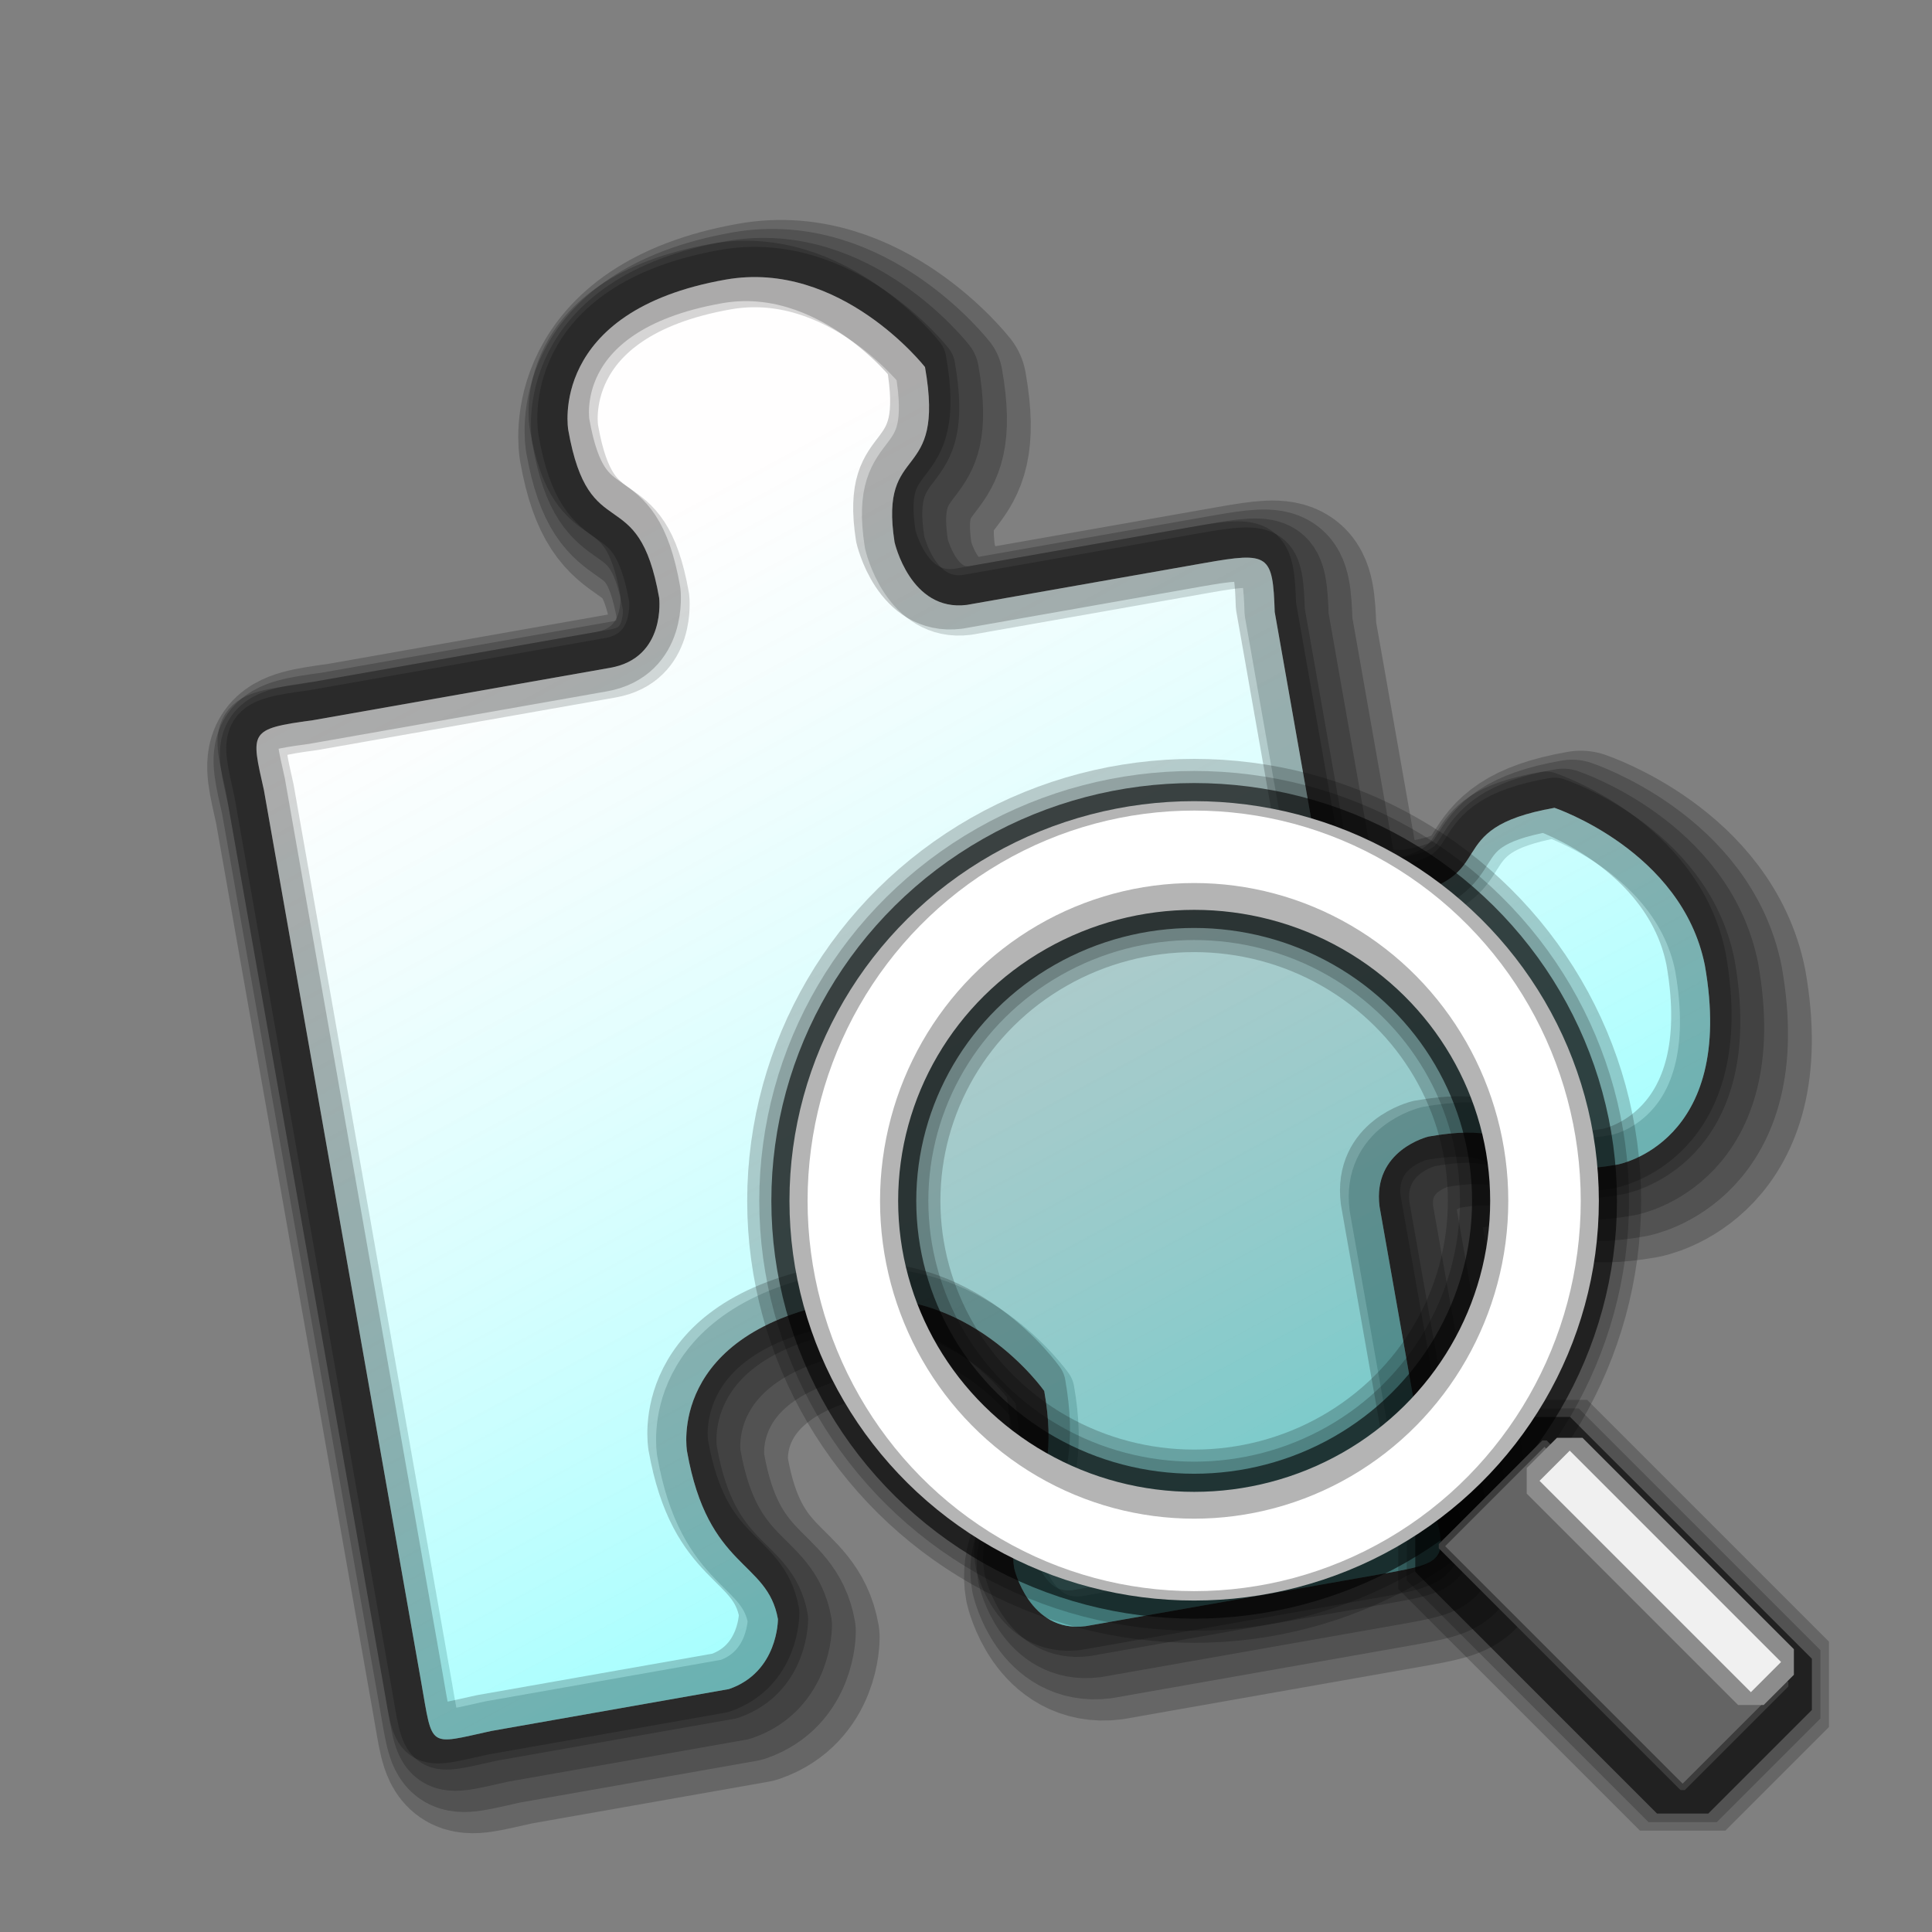
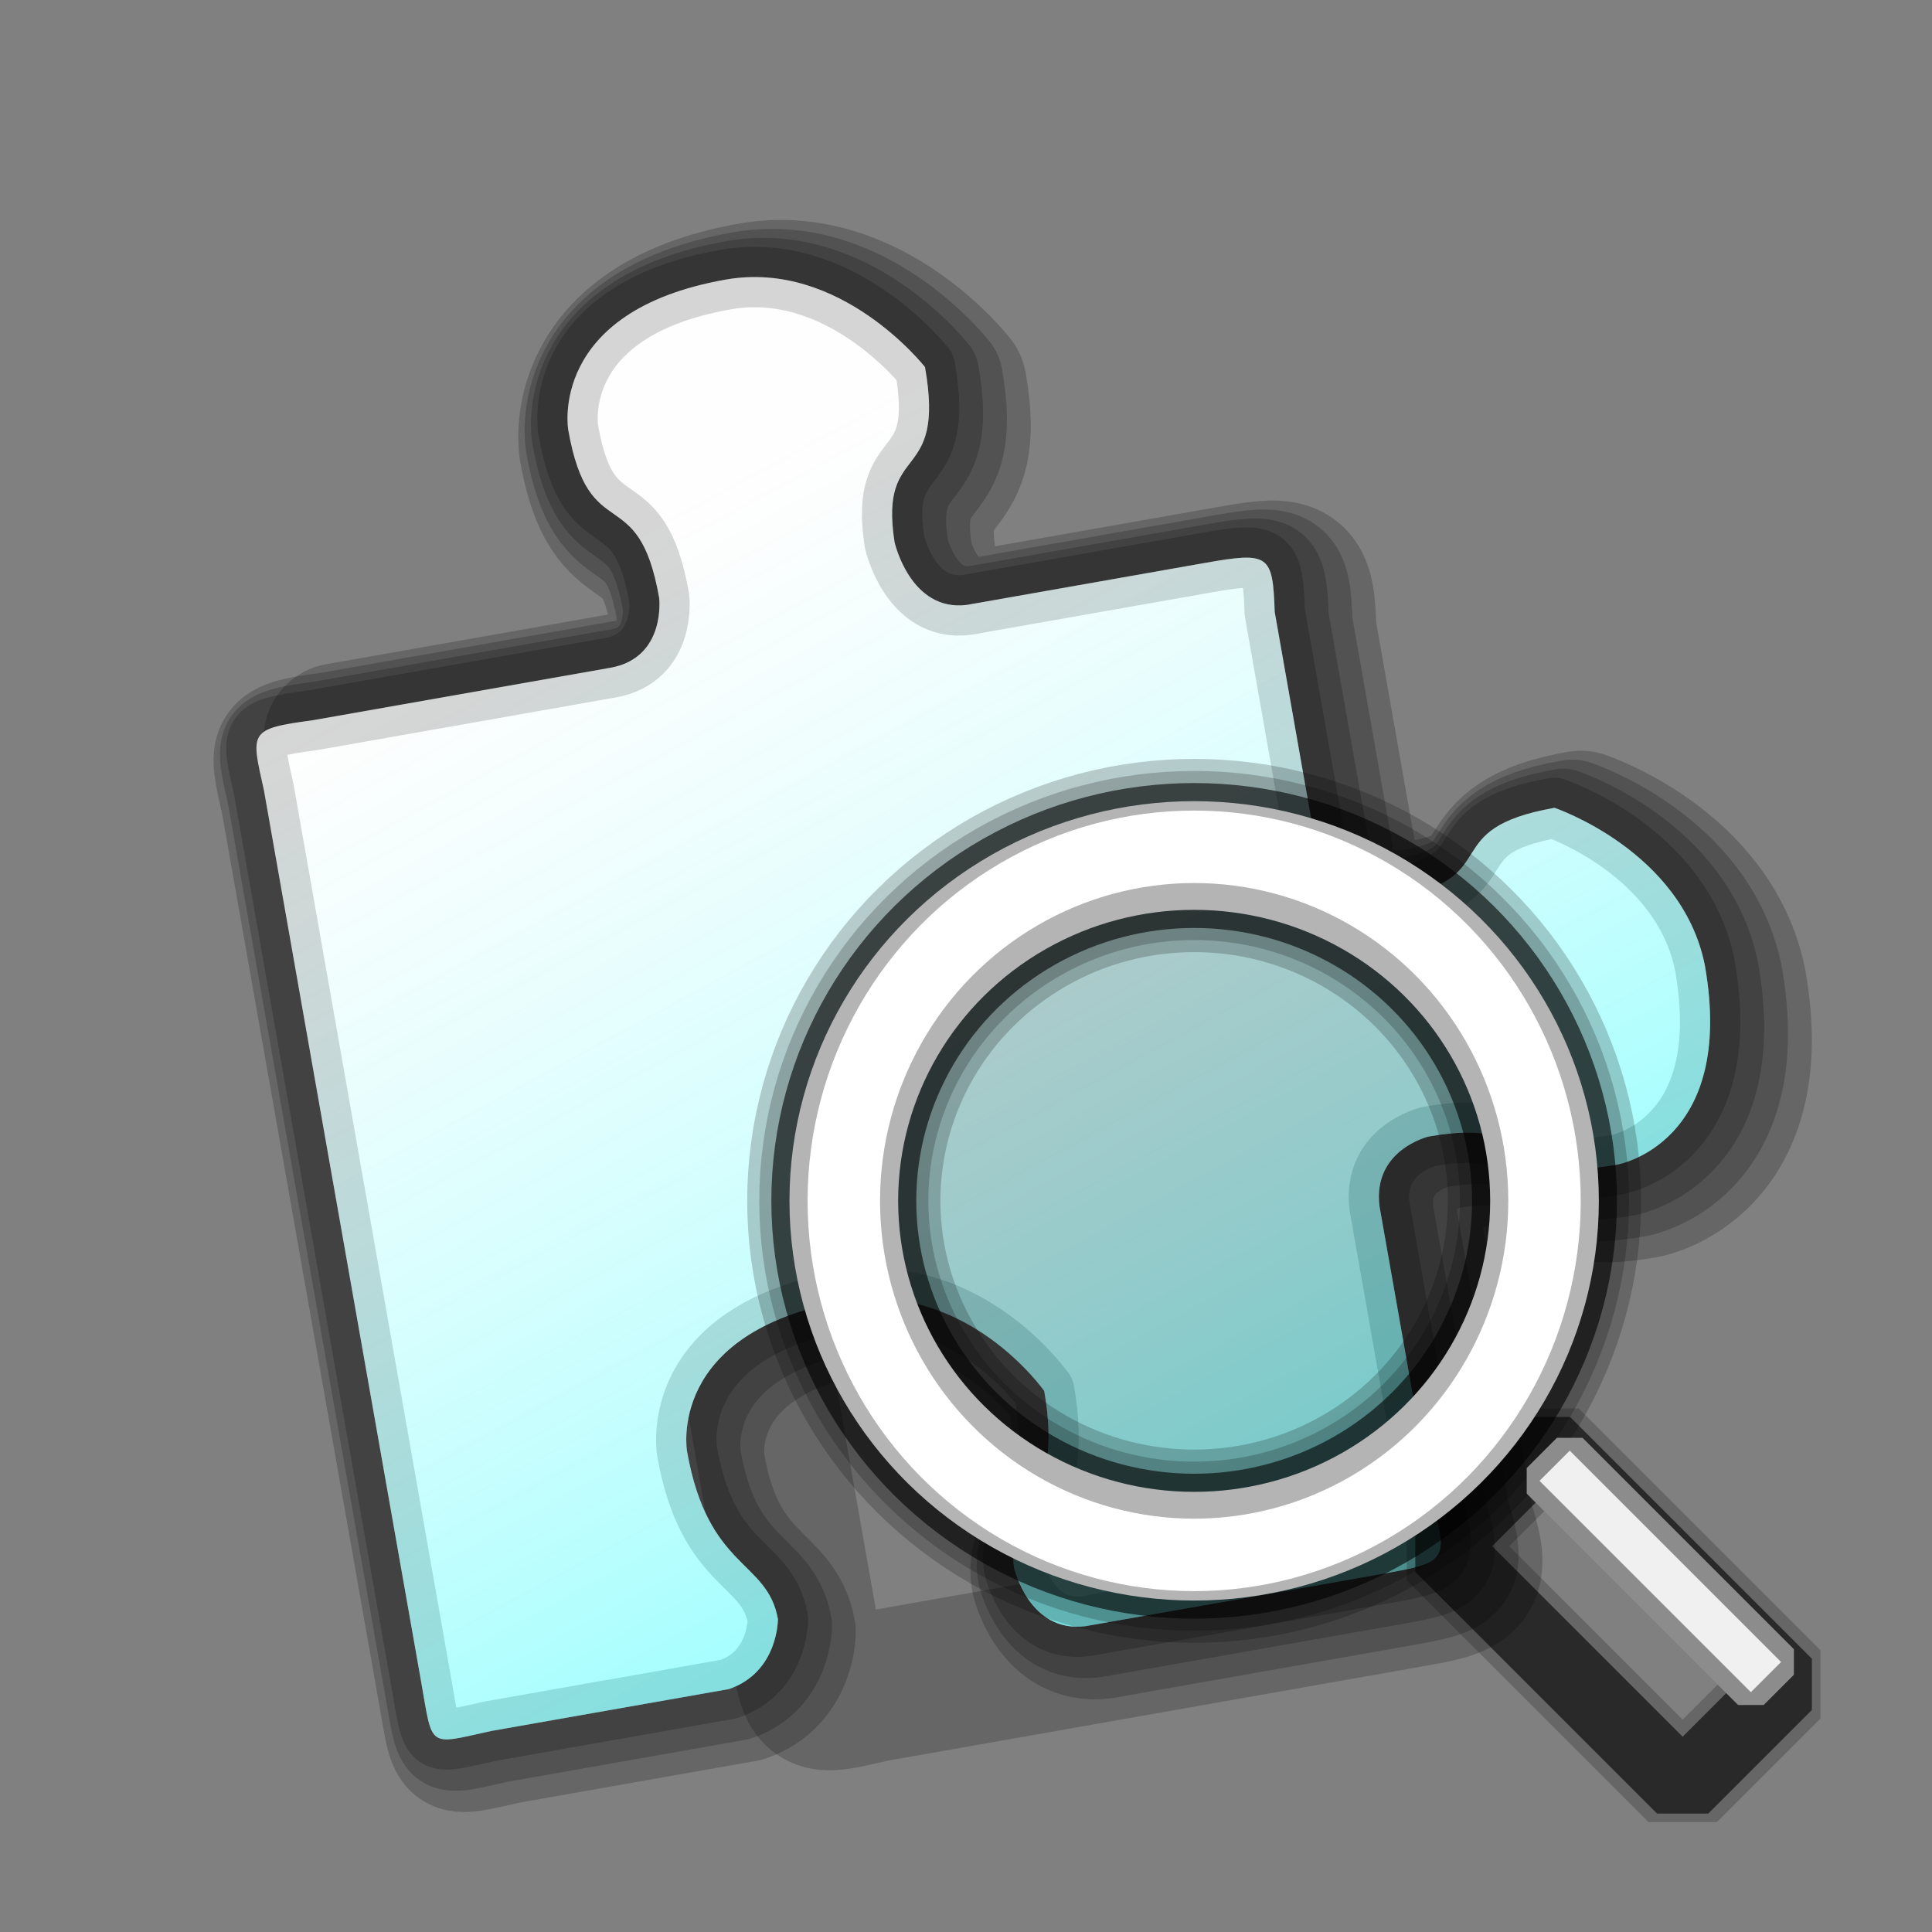
<svg xmlns="http://www.w3.org/2000/svg" xmlns:ns1="http://www.inkscape.org/namespaces/inkscape" xmlns:ns2="http://sodipodi.sourceforge.net/DTD/sodipodi-0.dtd" xmlns:xlink="http://www.w3.org/1999/xlink" width="32" height="32" viewBox="0 0 32 32" version="1.1" id="svg5094" ns1:version="1.4.2 (unknown)" ns2:docname="icon-plugin-select-1.svg" ns1:export-filename="icon-plugin-select-1.png" ns1:export-xdpi="66" ns1:export-ydpi="66" xml:space="preserve">
  <rect x="0" y="0" width="32" height="32" fill="#808080" stroke="none" />
  <defs id="defs5088">
    <linearGradient id="linearGradient5" ns1:collect="always">
      <stop style="stop-color:#fffefe;stop-opacity:0.2;" offset="0" id="stop5" />
      <stop style="stop-color:#00ffff;stop-opacity:0.4;" offset="1" id="stop6" />
    </linearGradient>
    <linearGradient ns1:collect="always" xlink:href="#linearGradient5" id="linearGradient6" x1="14" y1="7" x2="20" y2="25" gradientUnits="userSpaceOnUse" />
    <filter ns1:label="Drop Shadow" ns1:menu="Bevels" ns1:menu-tooltip="Ridged border with inner bevel" style="color-interpolation-filters:sRGB" id="filter876" x="-0.013" y="-0.056" width="1.068" height="1.069">
      <feComposite in2="offset" id="feComposite916" in="fbSourceGraphic" operator="over" result="composite2" />
    </filter>
  </defs>
  <ns2:namedview id="base" pagecolor="#ffffff" bordercolor="#666666" borderopacity="1.0" ns1:pageopacity="0.0" ns1:pageshadow="2" ns1:zoom="22.90625" ns1:cx="14.864939" ns1:cy="15.978172" ns1:document-units="px" ns1:current-layer="layer2" showgrid="true" units="px" ns1:pagecheckerboard="true" ns1:window-width="1550" ns1:window-height="962" ns1:window-x="0" ns1:window-y="0" ns1:window-maximized="0" ns1:snap-global="true" ns1:showpageshadow="2" ns1:deskcolor="#d1d1d1">
    <ns1:grid type="xygrid" id="grid5641" empspacing="4" spacingx="0.5" spacingy="0.5" originx="0" originy="0" units="px" visible="true" />
  </ns2:namedview>
  <g ns1:groupmode="layer" id="layer2" ns1:label="Layer 1" style="display:inline">
    <g id="g1" ns1:label="Plugin 1" transform="rotate(-10,16.616,15.636)" style="display:inline">
-       <path id="path3" style="fill:none;fill-opacity:1;stroke:#000000;stroke-width:2.5;stroke-linecap:round;stroke-linejoin:round;stroke-dasharray:none;stroke-opacity:0.2;paint-order:stroke fill markers" d="m 6.375,10.375 h 5 c 0.945,0 1,-1 1,-1 0,-2 -1,-1 -1,-3 0,0 0,-2 3,-2 1.935,0 3,2 3,2 0,2 -0.965,1.055 -1,2.768 0,0 0.055,1.187 1,1.232 h 4 c 1.08,0 1.135,0.055 1,1 v 4 c 0.045,1.035 1.19,1 1.19,1 1.803,0 0.81,-1 2.81,-1 0,0 1.955,1.065 2,3 0,3 -2,3 -2,3 -2,0 -1,-1 -3,-1 0,0 -0.955,0.055 -1,1 v 5 c 0.135,0.99 0,1 -1,1 h -5 c -0.945,-0.045 -1,-1.15 -1,-1.15 0,-0.85 1,-0.853 1,-2.805 0,0 -0.93,-2 -3,-2.045 -3,0 -3,2 -3,2 0,2 1,2 1,3 0,0 -0.145,0.865 -1,1 h -4 c -1.08,0.045 -1,0.125 -1,-1 v -15 c -0.045,-0.99 -0.08,-1.045 1,-1 z" ns2:nodetypes="cccccccccccccccccccccccccccccc" ns1:label="Shadow 3" />
+       <path id="path3" style="fill:none;fill-opacity:1;stroke:#000000;stroke-width:2.5;stroke-linecap:round;stroke-linejoin:round;stroke-dasharray:none;stroke-opacity:0.2;paint-order:stroke fill markers" d="m 6.375,10.375 h 5 c 0.945,0 1,-1 1,-1 0,-2 -1,-1 -1,-3 0,0 0,-2 3,-2 1.935,0 3,2 3,2 0,2 -0.965,1.055 -1,2.768 0,0 0.055,1.187 1,1.232 h 4 c 1.08,0 1.135,0.055 1,1 v 4 c 0.045,1.035 1.19,1 1.19,1 1.803,0 0.81,-1 2.81,-1 0,0 1.955,1.065 2,3 0,3 -2,3 -2,3 -2,0 -1,-1 -3,-1 0,0 -0.955,0.055 -1,1 v 5 c 0.135,0.99 0,1 -1,1 h -5 h -4 c -1.08,0.045 -1,0.125 -1,-1 v -15 c -0.045,-0.99 -0.08,-1.045 1,-1 z" ns2:nodetypes="cccccccccccccccccccccccccccccc" ns1:label="Shadow 3" />
      <path id="path2" style="fill:none;fill-opacity:1;stroke:#000000;stroke-width:2;stroke-linecap:round;stroke-linejoin:round;stroke-dasharray:none;stroke-opacity:0.2;paint-order:stroke fill markers" d="m 6.25,10.25 h 5 c 0.945,0 1,-1 1,-1 0,-2 -1,-1 -1,-3 0,0 0,-2 3,-2 1.935,0 3,2 3,2 0,2 -0.965,1.055 -1,2.768 0,0 0.055,1.187 1,1.232 h 4 c 1.08,0 1.135,0.055 1,1 v 4 c 0.045,1.035 1.19,1 1.19,1 1.803,0 0.81,-1 2.81,-1 0,0 1.955,1.065 2,3 0,3 -2,3 -2,3 -2,0 -1,-1 -3,-1 0,0 -0.955,0.055 -1,1 v 5 c 0.135,0.99 0,1 -1,1 h -5 c -0.945,-0.045 -1,-1.15 -1,-1.15 0,-0.85 1,-0.853 1,-2.805 0,0 -0.93,-2 -3,-2.045 -3,0 -3,2 -3,2 0,2 1,2 1,3 0,0 -0.145,0.865 -1,1 h -4 c -1.08,0.045 -1,0.125 -1,-1 v -15 c -0.045,-0.99 -0.08,-1.045 1,-1 z" ns2:nodetypes="cccccccccccccccccccccccccccccc" ns1:label="Shadow 2" />
      <path id="rect1" style="fill:none;fill-opacity:1;stroke:#000000;stroke-width:1.5;stroke-linecap:round;stroke-linejoin:round;stroke-dasharray:none;stroke-opacity:0.2;paint-order:stroke fill markers" d="m 6.125,10.125 h 5 c 0.945,0 1,-1 1,-1 0,-2 -1,-1 -1,-3 0,0 0,-2 3,-2 1.935,0 3,2 3,2 0,2 -0.965,1.055 -1,2.768 0,0 0.055,1.187 1,1.232 h 4 c 1.08,0 1.135,0.055 1,1 v 4 c 0.045,1.035 1.19,1 1.19,1 1.803,0 0.81,-1 2.81,-1 0,0 1.955,1.065 2,3 0,3 -2,3 -2,3 -2,0 -1,-1 -3,-1 0,0 -0.955,0.055 -1,1 v 5 c 0.135,0.99 0,1 -1,1 h -5 c -0.945,-0.045 -1,-1.15 -1,-1.15 0,-0.85 1,-0.853 1,-2.805 0,0 -0.93,-2 -3,-2.045 -3,0 -3,2 -3,2 0,2 1,2 1,3 0,0 -0.145,0.865 -1,1 h -4 c -1.08,0.045 -1,0.125 -1,-1 v -15 c -0.045,-0.99 -0.08,-1.045 1,-1 z" ns2:nodetypes="cccccccccccccccccccccccccccccc" ns1:label="Shadow 1" />
      <path id="path1" style="fill:#fffefe;fill-opacity:1;stroke:#000000;stroke-width:1;stroke-linecap:round;stroke-linejoin:round;stroke-dasharray:none;stroke-opacity:0.2;paint-order:stroke fill markers" d="m 6,10 h 5 c 0.945,0 1,-1 1,-1 0,-2 -1,-1 -1,-3 0,0 0,-2 3,-2 1.935,0 3,2 3,2 0,2 -0.965,1.055 -1,2.768 0,0 0.055,1.187 1,1.232 h 4 c 1.08,0 1.135,0.055 1,1 v 4 c 0.045,1.035 1.19,1 1.19,1 C 24.993,16 24,15 26,15 c 0,0 1.955,1.065 2,3 0,3 -2,3 -2,3 -2,0 -1,-1 -3,-1 0,0 -0.955,0.055 -1,1 v 5 c 0.135,0.99 0,1 -1,1 H 16 C 15.055,26.955 15,25.85 15,25.85 15,25 16,24.996 16,23.045 c 0,0 -0.93,-2 -3,-2.045 -3,0 -3,2 -3,2 0,2 1,2 1,3 0,0 -0.145,0.865 -1,1 H 6 C 4.92,27.045 5,27.125 5,26 V 11 C 4.955,10.01 4.92,9.955 6,10 Z" ns2:nodetypes="cccccccccccccccccccccccccccccc" ns1:label=" Face 1" />
      <path id="path5" style="fill:url(#linearGradient6);fill-opacity:1;stroke:none;stroke-width:1;stroke-linecap:round;stroke-linejoin:round;stroke-dasharray:none;stroke-opacity:0.2;paint-order:stroke fill markers" d="m 6,10 h 5 c 0.945,0 1,-1 1,-1 0,-2 -1,-1 -1,-3 0,0 0,-2 3,-2 1.935,0 3,2 3,2 0,2 -0.965,1.055 -1,2.768 0,0 0.055,1.187 1,1.232 h 4 c 1.08,0 1.135,0.055 1,1 v 4 c 0.045,1.035 1.19,1 1.19,1 C 24.993,16 24,15 26,15 c 0,0 1.955,1.065 2,3 0,3 -2,3 -2,3 -2,0 -1,-1 -3,-1 0,0 -0.955,0.055 -1,1 v 5 c 0.135,0.99 0,1 -1,1 H 16 C 15.055,26.955 15,25.85 15,25.85 15,25 16,24.996 16,23.045 c 0,0 -0.93,-2 -3,-2.045 -3,0 -3,2 -3,2 0,2 1,2 1,3 0,0 -0.145,0.865 -1,1 H 6 C 4.92,27.045 5,27.125 5,26 V 11 C 4.955,10.01 4.92,9.955 6,10 Z" ns2:nodetypes="cccccccccccccccccccccccccccccc" ns1:label="Gradient 1" />
-       <path id="path4" style="fill:none;fill-opacity:1;stroke:#000000;stroke-width:1;stroke-linecap:round;stroke-linejoin:round;stroke-dasharray:none;stroke-opacity:0.2;paint-order:stroke fill markers" d="m 5.875,9.875 h 5 c 0.945,0 1,-1 1,-1 0,-2 -1,-1 -1,-3 0,0 0,-2 3,-2 1.935,0 3,2 3,2 0,2 -0.965,1.055 -1,2.768 0,0 0.055,1.187 1,1.232 h 4 c 1.08,0 1.135,0.055 1,1 v 4 c 0.045,1.035 1.19,1 1.19,1 1.803,0 0.81,-1 2.81,-1 0,0 1.955,1.065 2,3 0,3 -2,3 -2,3 -2,0 -1,-1 -3,-1 0,0 -0.955,0.055 -1,1 v 5 c 0.135,0.99 0,1 -1,1 h -5 c -0.945,-0.045 -1,-1.15 -1,-1.15 0,-0.85 1,-0.853 1,-2.805 0,0 -0.93,-2 -3,-2.045 -3,0 -3,2 -3,2 0,2 1,2 1,3 0,0 -0.145,0.865 -1,1 h -4 c -1.08,0.045 -1,0.125 -1,-1 v -15 c -0.045,-0.99 -0.08,-1.045 1,-1 z" ns2:nodetypes="cccccccccccccccccccccccccccccc" ns1:label="Bevel 1" />
    </g>
    <g id="g5976" ns1:label="Magnifier 1" transform="matrix(-0.572,0,0,0.572,30.73,-152.587)">
-       <path ns2:nodetypes="ccccc" ns1:label="Shadow H3" ns1:connector-curvature="0" id="path11" d="m 2,315.533 3,3 7,-7 -3,-3 z" style="fill:none;fill-opacity:1;fill-rule:evenodd;stroke:#000000;stroke-width:3.497;stroke-linecap:butt;stroke-linejoin:bevel;stroke-miterlimit:4;stroke-dasharray:none;stroke-opacity:0.2" />
      <path ns2:nodetypes="ccccc" ns1:label="Shadow H2" ns1:connector-curvature="0" id="path10" d="m 2,315.533 3,3 7,-7 -3,-3 z" style="fill:none;fill-opacity:1;fill-rule:evenodd;stroke:#000000;stroke-width:2.798;stroke-linecap:butt;stroke-linejoin:bevel;stroke-miterlimit:4;stroke-dasharray:none;stroke-opacity:0.2" />
      <path ns2:nodetypes="ccccc" ns1:label="Shadow H1" ns1:connector-curvature="0" id="path6" d="m 2,315.533 3,3 7,-7 -3,-3 z" style="fill:none;fill-opacity:1;fill-rule:evenodd;stroke:#000000;stroke-width:2.098;stroke-linecap:butt;stroke-linejoin:bevel;stroke-miterlimit:4;stroke-dasharray:none;stroke-opacity:0.6" />
      <ellipse cx="19.145" cy="301.533" rx="10.145" ry="10" ns1:label="Shadow R3" id="ellipse8" style="opacity:1;fill:none;fill-opacity:1;stroke:#000000;stroke-width:5.595;stroke-linecap:butt;stroke-linejoin:bevel;stroke-miterlimit:4;stroke-dasharray:none;stroke-opacity:0.203;paint-order:fill markers stroke" />
      <ellipse cx="19.145" cy="301.533" rx="10.145" ry="10" ns1:label="Shadow R2" id="ellipse9" style="opacity:1;fill:none;fill-opacity:1;stroke:#000000;stroke-width:4.896;stroke-linecap:butt;stroke-linejoin:bevel;stroke-miterlimit:4;stroke-dasharray:none;stroke-opacity:0.203;paint-order:fill markers stroke" />
      <ellipse cx="19.145" cy="301.533" rx="10.145" ry="10" ns1:label="Shadow R1" id="ellipse6" style="display:inline;opacity:1;fill:none;fill-opacity:1;stroke:#000000;stroke-width:4.196;stroke-linecap:butt;stroke-linejoin:bevel;stroke-miterlimit:4;stroke-dasharray:none;stroke-opacity:0.6;paint-order:fill markers stroke" />
      <ellipse cx="19.145" cy="301.533" rx="10.145" ry="10" ns1:label="Glass" id="ellipse7" style="opacity:1;fill:#000000;fill-opacity:0.2;stroke:none;stroke-width:1.749;stroke-linecap:butt;stroke-linejoin:bevel;stroke-miterlimit:4;stroke-dasharray:none;stroke-opacity:1;paint-order:fill markers stroke" />
-       <path ns2:nodetypes="ccccc" ns1:label="Handle" ns1:connector-curvature="0" id="path4523" d="m 2,315.533 3,3 7,-7 -3,-3 z" style="fill:#646464;fill-opacity:1;fill-rule:evenodd;stroke:#3c3c3c;stroke-width:0.175;stroke-linecap:butt;stroke-linejoin:bevel;stroke-miterlimit:4;stroke-dasharray:none;stroke-opacity:1" />
      <ellipse cx="19.145" cy="301.533" rx="10.145" ry="10" ns1:label="Ring" id="path5960" style="display:inline;opacity:1;fill:none;fill-opacity:1;stroke:#b4b4b4;stroke-width:3.147;stroke-linecap:butt;stroke-linejoin:bevel;stroke-miterlimit:4;stroke-dasharray:none;stroke-opacity:1;paint-order:fill markers stroke" />
      <path ns2:nodetypes="ccccc" ns1:label="Highlight H2" ns1:connector-curvature="0" id="path21" d="m 2.15,314.886 0.874,0.874 6.12,-6.12 -0.874,-0.874 z" style="display:inline;fill:#8c8c8c;fill-opacity:1;fill-rule:evenodd;stroke:#8c8c8c;stroke-width:1.049;stroke-linecap:butt;stroke-linejoin:bevel;stroke-miterlimit:4;stroke-dasharray:none;stroke-opacity:1" />
      <path ns2:nodetypes="ccccc" ns1:label="Highlight H1" ns1:connector-curvature="0" id="path16" d="m 2.15,314.886 0.874,0.874 6.12,-6.12 -0.874,-0.874 z" style="display:inline;fill:#f0f0f0;fill-opacity:1;fill-rule:evenodd;stroke:none;stroke-width:0.175;stroke-linecap:butt;stroke-linejoin:bevel;stroke-miterlimit:4;stroke-dasharray:none;stroke-opacity:1;paint-order:stroke fill markers" />
      <ellipse cx="19.145" cy="301.533" rx="10.145" ry="10.252" ns1:label="Hilight R1" id="ellipse11" style="opacity:1;fill:none;fill-opacity:1;stroke:#ffffff;stroke-width:2.098;stroke-linecap:butt;stroke-linejoin:bevel;stroke-miterlimit:4;stroke-dasharray:none;stroke-opacity:1;paint-order:fill markers stroke" />
    </g>
  </g>
</svg>